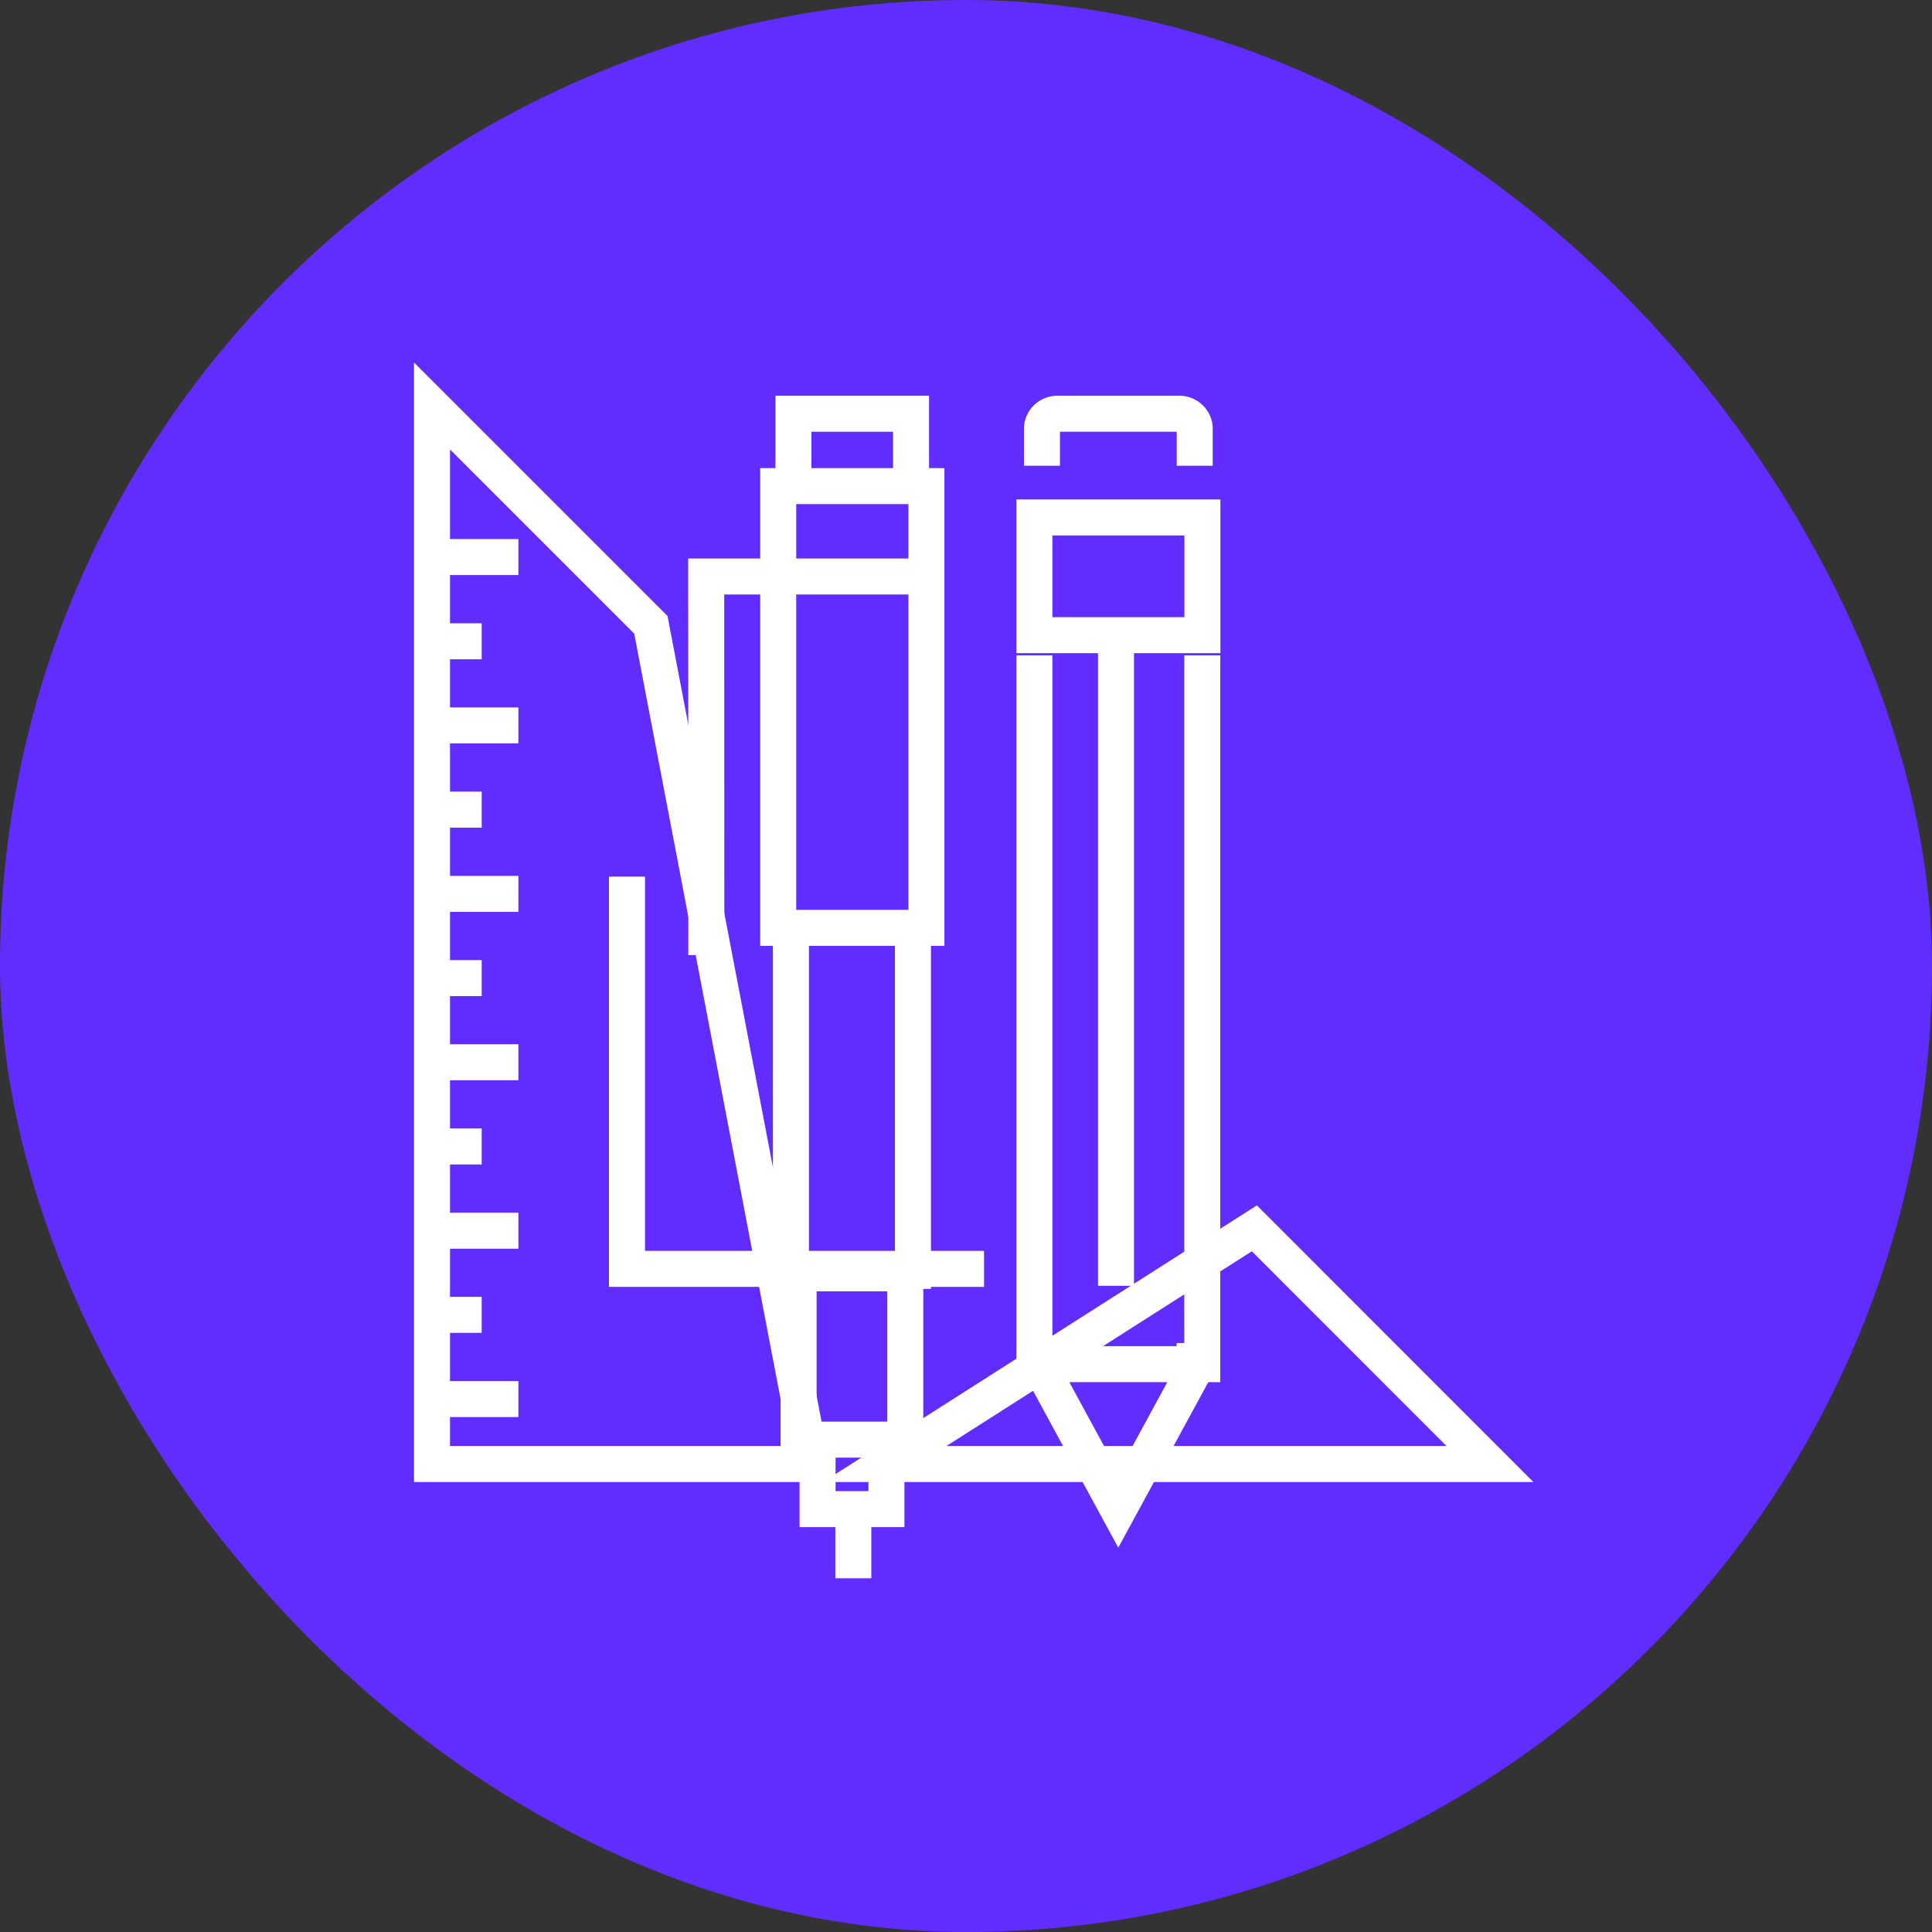
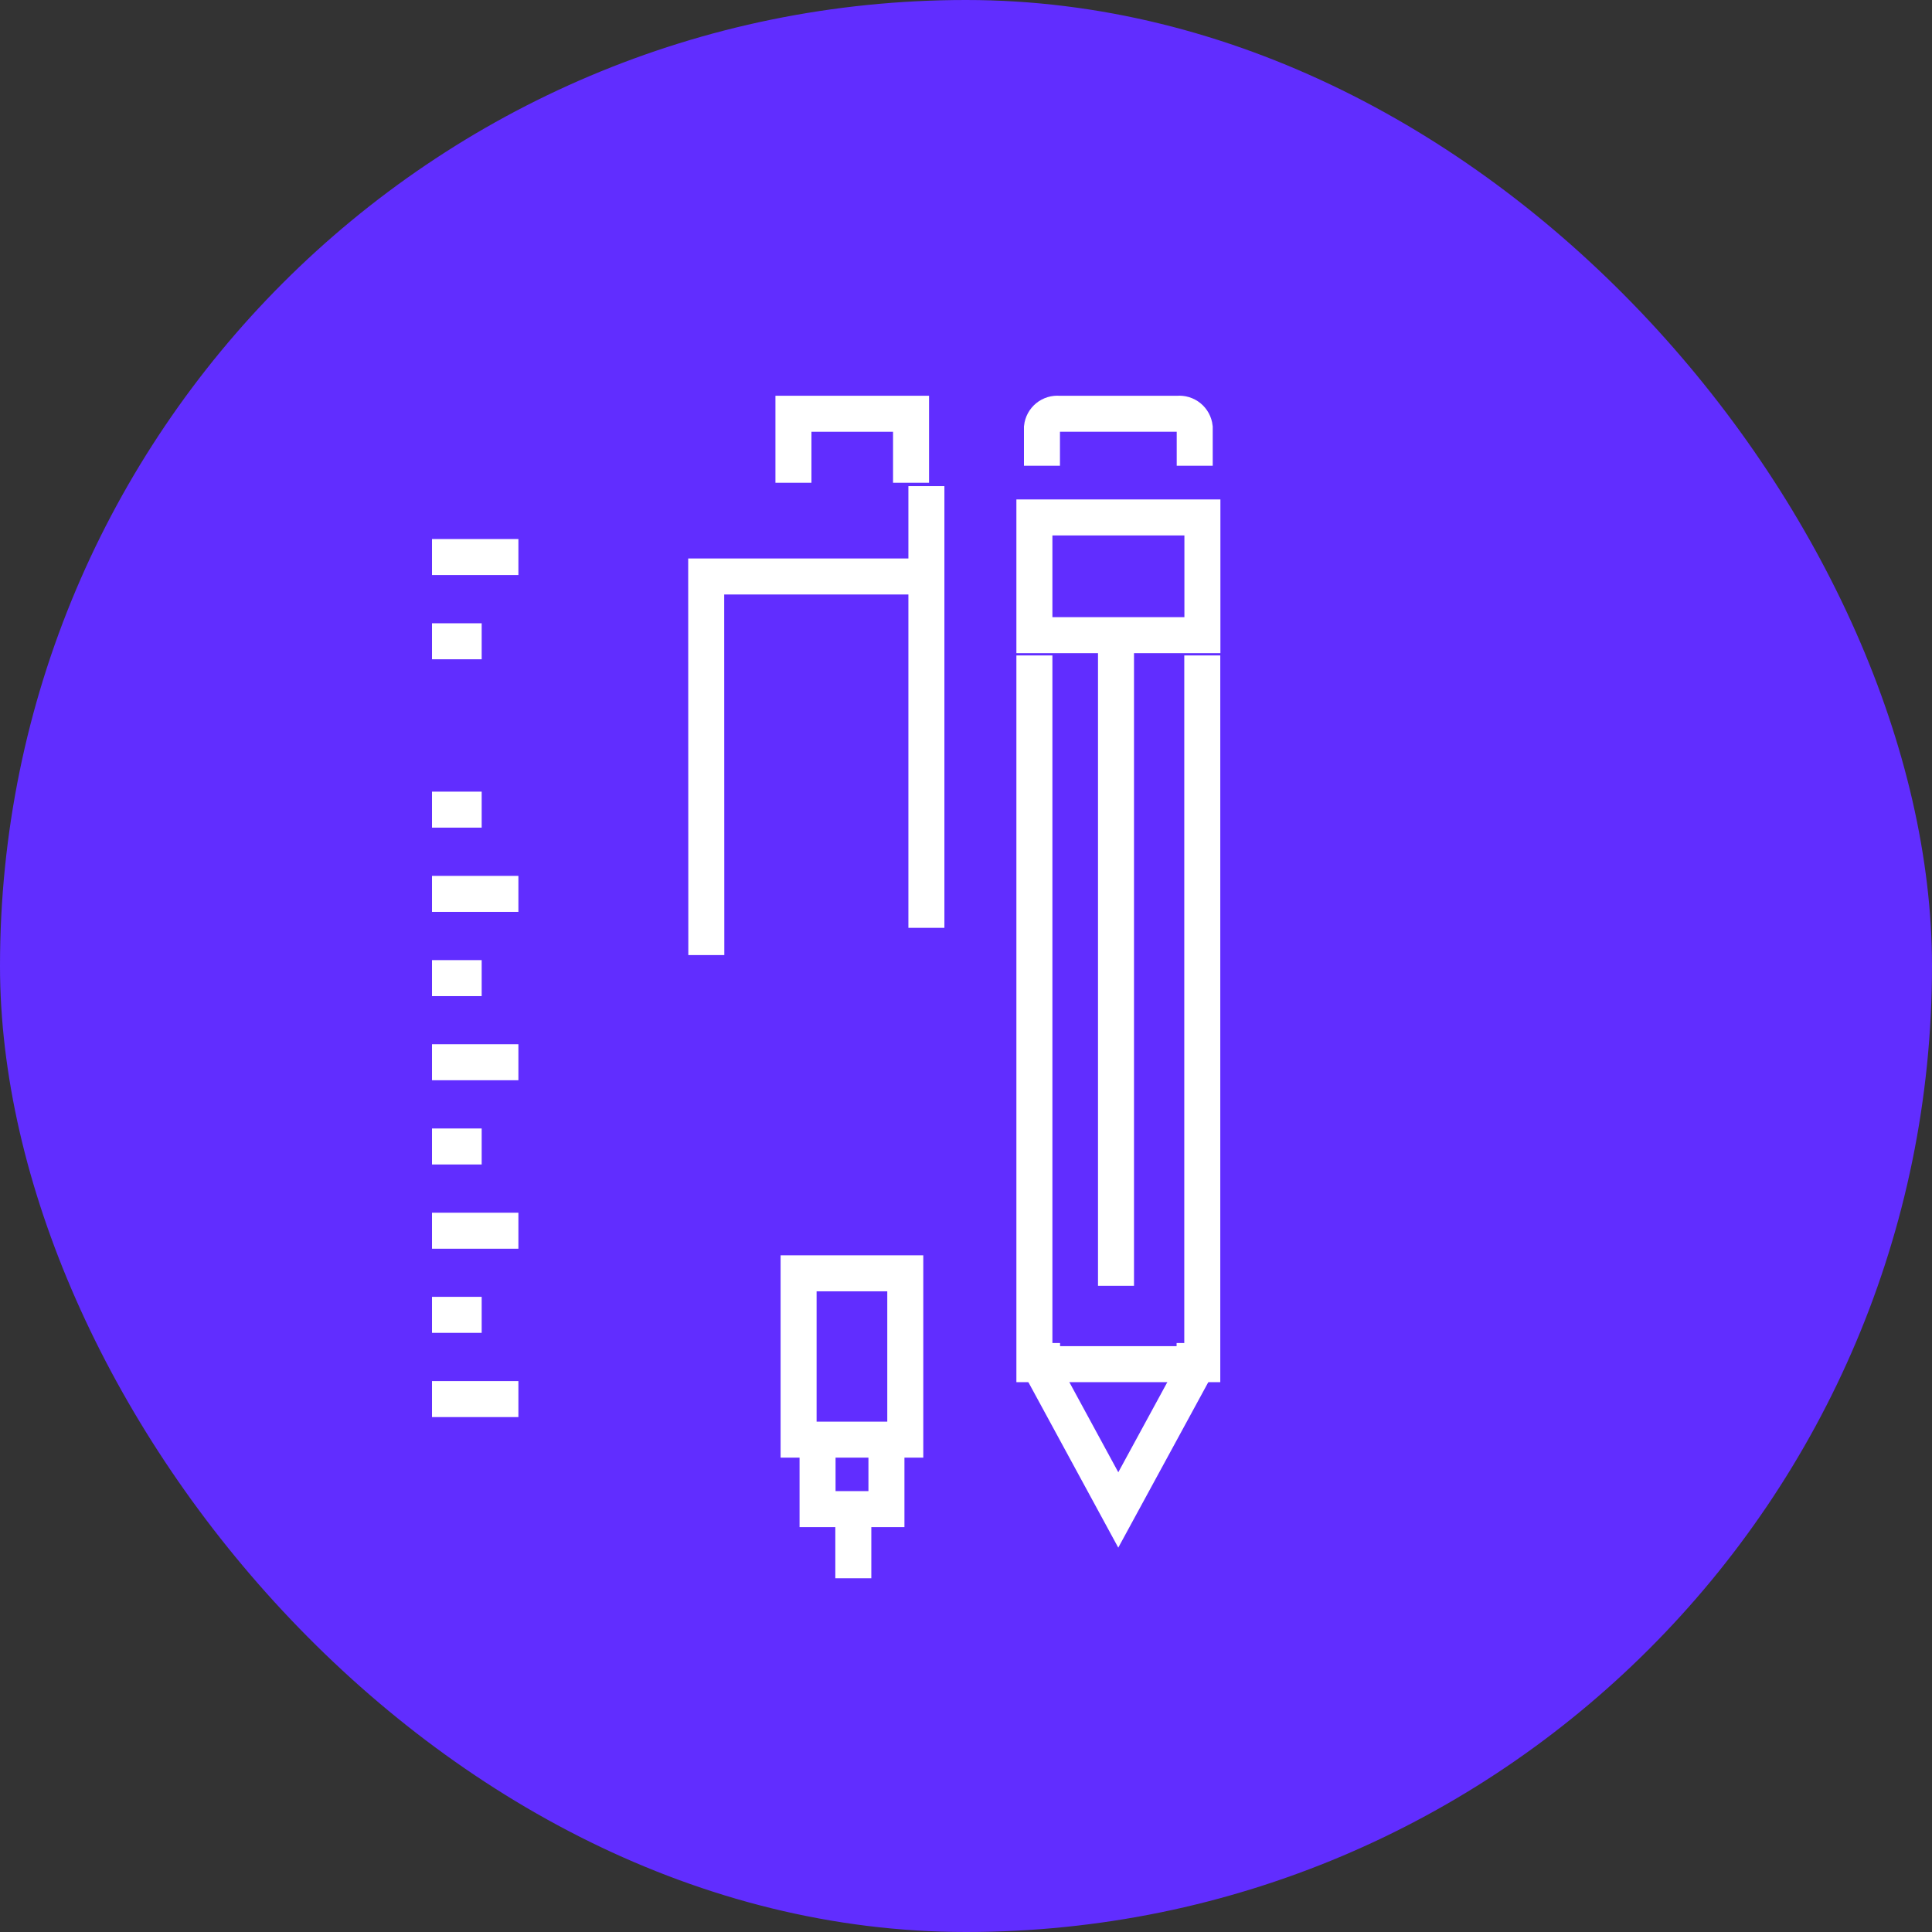
<svg xmlns="http://www.w3.org/2000/svg" width="161" height="161" viewBox="0 0 161 161" fill="none">
  <rect x="0" y="0" width="161" height="161" fill="#333333" stroke="none" />
  <rect width="161" height="161" rx="80.5" fill="#612DFF" />
  <g clip-path="url(#clip0)">
-     <path d="M82 105.74H52.25V73.05M73.73 122H124.16L104.53 102.36L73.73 122ZM54.24 52.07L36 33.83V122H67.61L54.24 52.07Z" stroke="white" stroke-width="3" />
    <path d="M36 116.59H43.2" stroke="white" stroke-width="3" />
    <path d="M36 109.57H40.14" stroke="white" stroke-width="3" />
    <path d="M36 102.56H43.2" stroke="white" stroke-width="3" />
    <path d="M36 95.54H40.14" stroke="white" stroke-width="3" />
    <path d="M36 88.52H43.2" stroke="white" stroke-width="3" />
    <path d="M36 81.51H40.14" stroke="white" stroke-width="3" />
    <path d="M36 74.49H43.2" stroke="white" stroke-width="3" />
    <path d="M36 67.47H40.14" stroke="white" stroke-width="3" />
-     <path d="M36 60.45H43.2" stroke="white" stroke-width="3" />
    <path d="M36 53.44H40.14" stroke="white" stroke-width="3" />
    <path d="M36 46.42H43.2" stroke="white" stroke-width="3" />
    <path d="M99.55 111.92V114.14L93.19 125.83L86.84 114.14V111.92" stroke="white" stroke-width="3" />
    <path d="M86.2 54.62V113.68H100.19V54.62" stroke="white" stroke-width="3" />
    <path d="M93 53V107.15" stroke="white" stroke-width="3" />
    <path d="M99.56 38.81V35.62C99.522 35.285 99.355 34.977 99.093 34.764C98.831 34.551 98.496 34.449 98.16 34.48H88.23C87.894 34.449 87.559 34.551 87.297 34.764C87.036 34.977 86.868 35.285 86.83 35.62V38.81" stroke="white" stroke-width="3" />
    <path d="M100.2 43.12H86.2V52.93H100.2V43.12Z" stroke="white" stroke-width="3" />
    <path d="M71.11 124.9V131.52" stroke="white" stroke-width="3" />
    <path d="M75.92 40.23V34.48H66.12V40.23" stroke="white" stroke-width="3" />
-     <path d="M65.91 78.07V105.91H76.08V78.07" stroke="white" stroke-width="3" />
    <path d="M68.13 120.29V125.76H73.87V120.29" stroke="white" stroke-width="3" />
-     <path d="M77.2 40.51H64.85V77.32H77.2V40.51Z" stroke="white" stroke-width="3" />
+     <path d="M77.2 40.51V77.32H77.2V40.51Z" stroke="white" stroke-width="3" />
    <path d="M77.17 48.04H58.85L58.86 79.59" stroke="white" stroke-width="3" />
    <path d="M75.44 106.11H66.55V119.97H75.44V106.11Z" stroke="white" stroke-width="3" />
  </g>
  <defs>
    <clipPath id="clip0">
      <rect width="94.99" height="102.52" fill="white" transform="translate(34 29)" />
    </clipPath>
  </defs>
</svg>